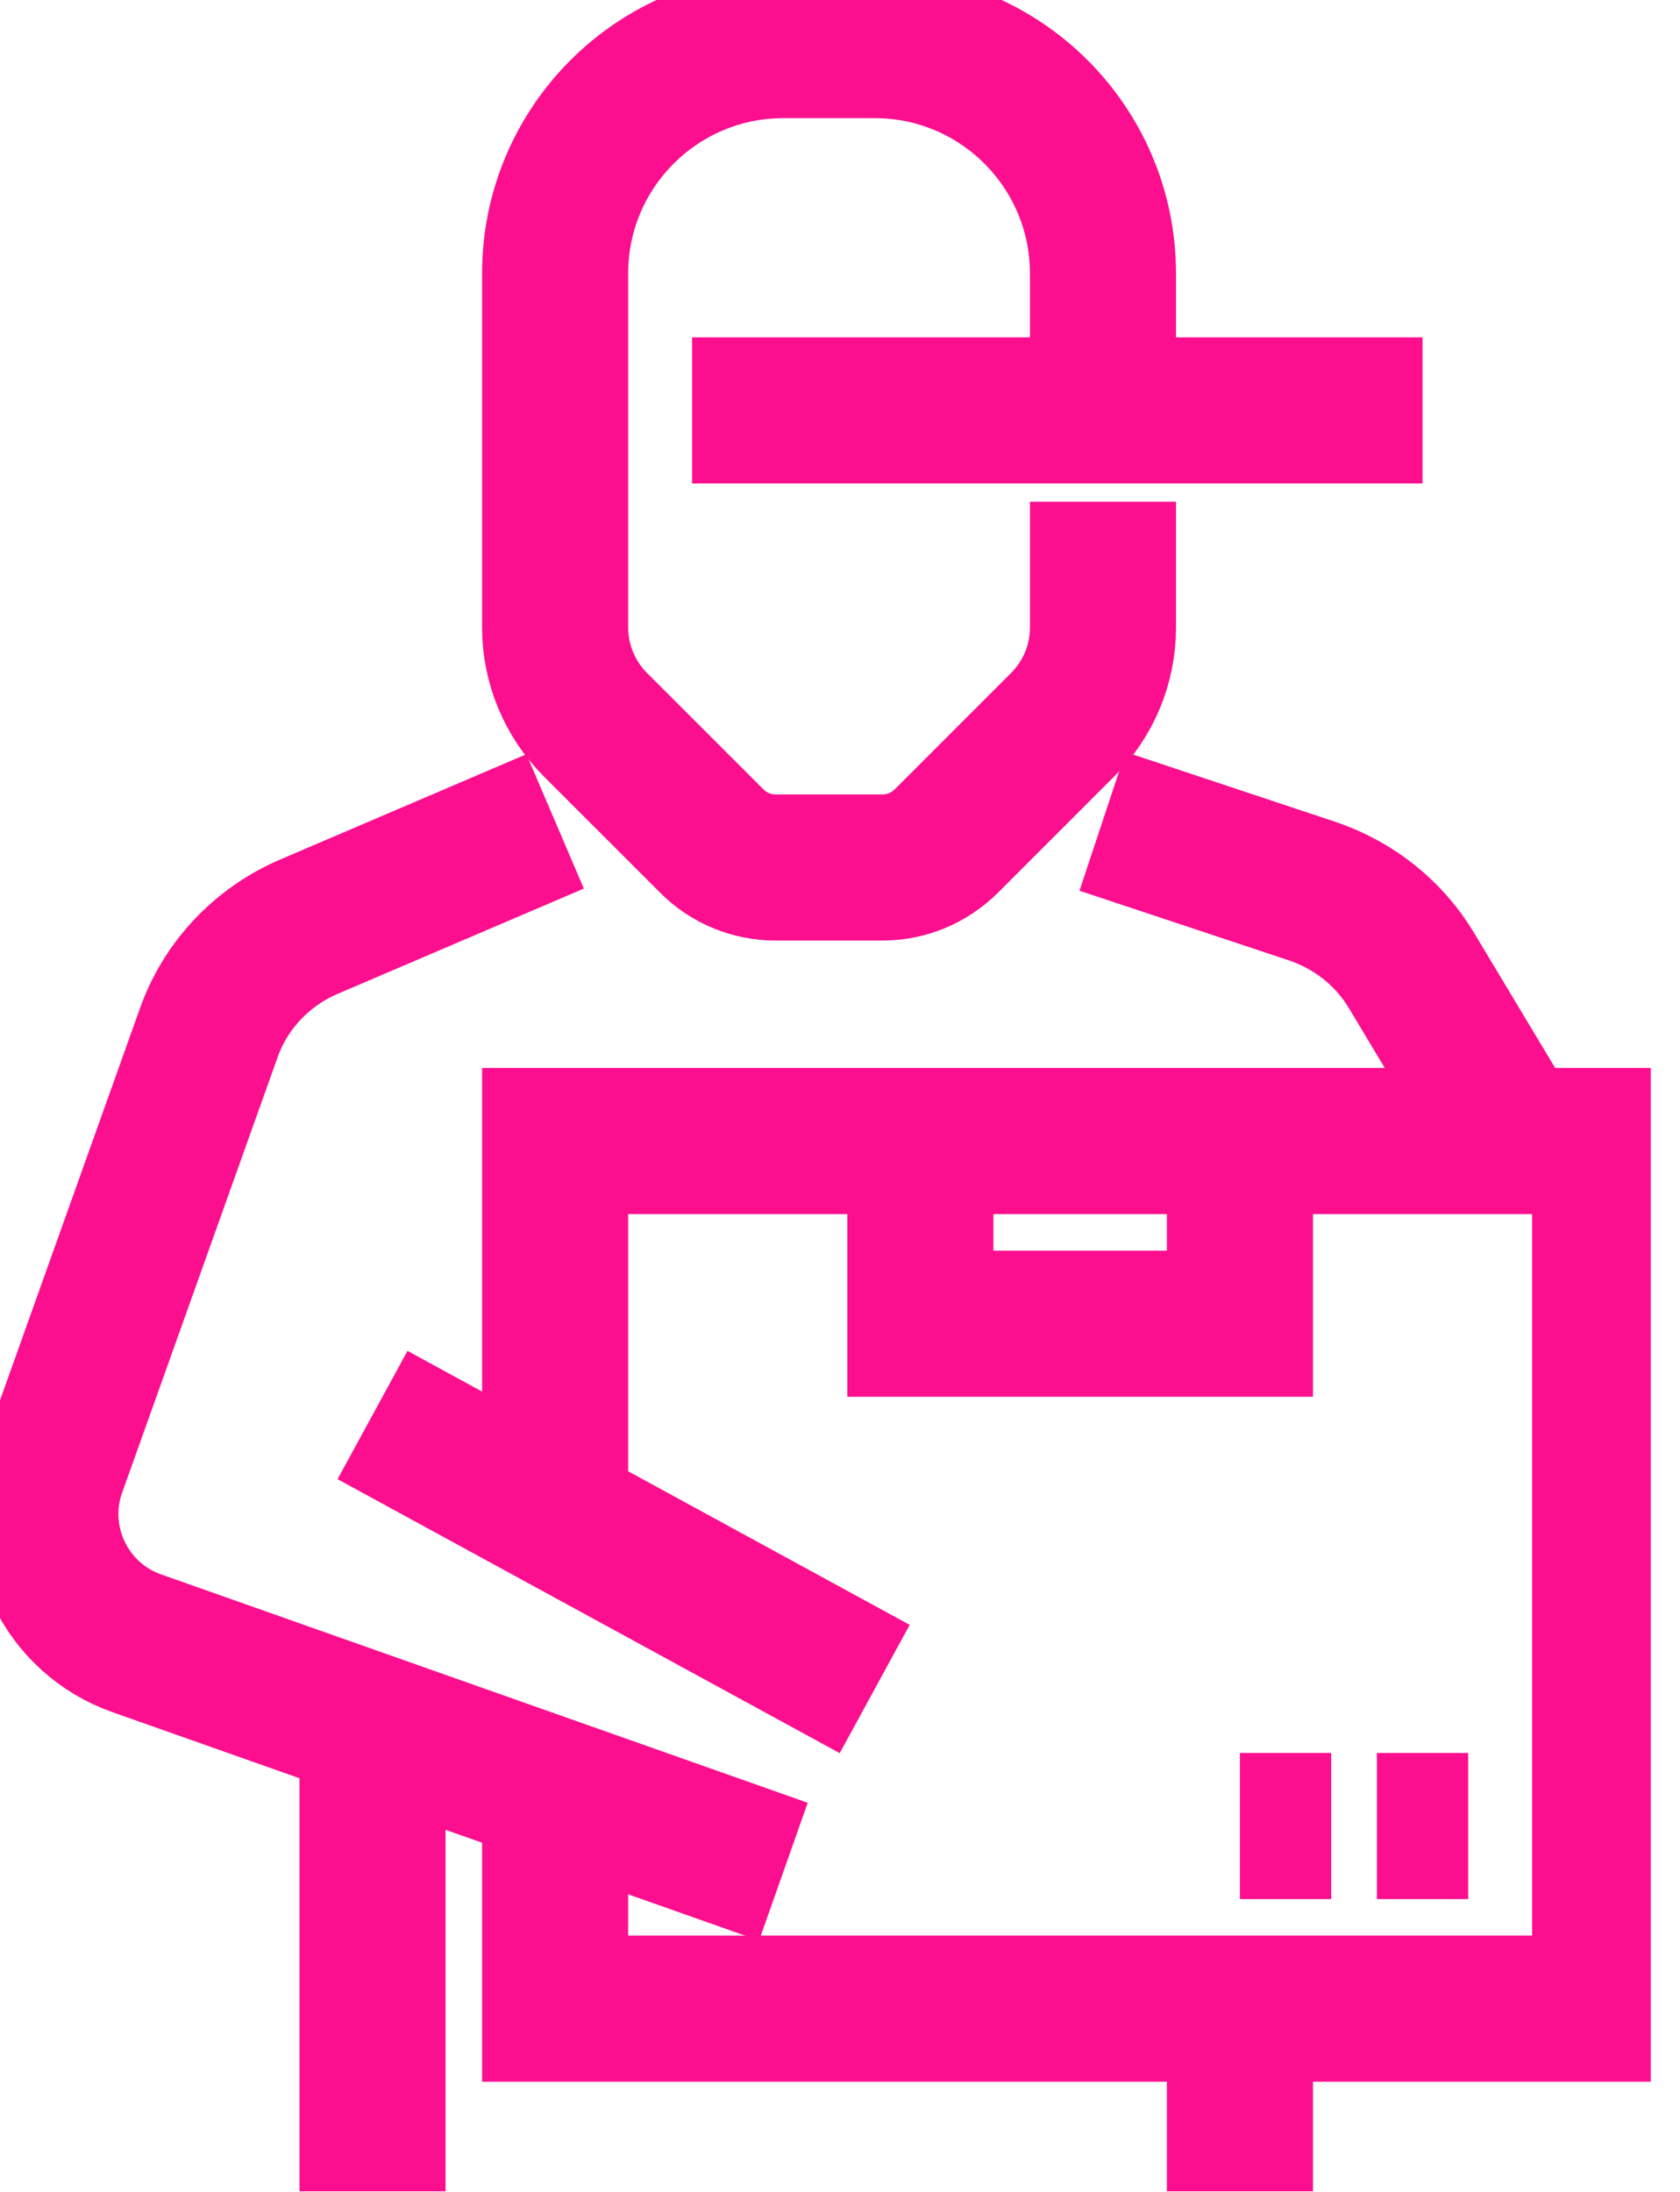
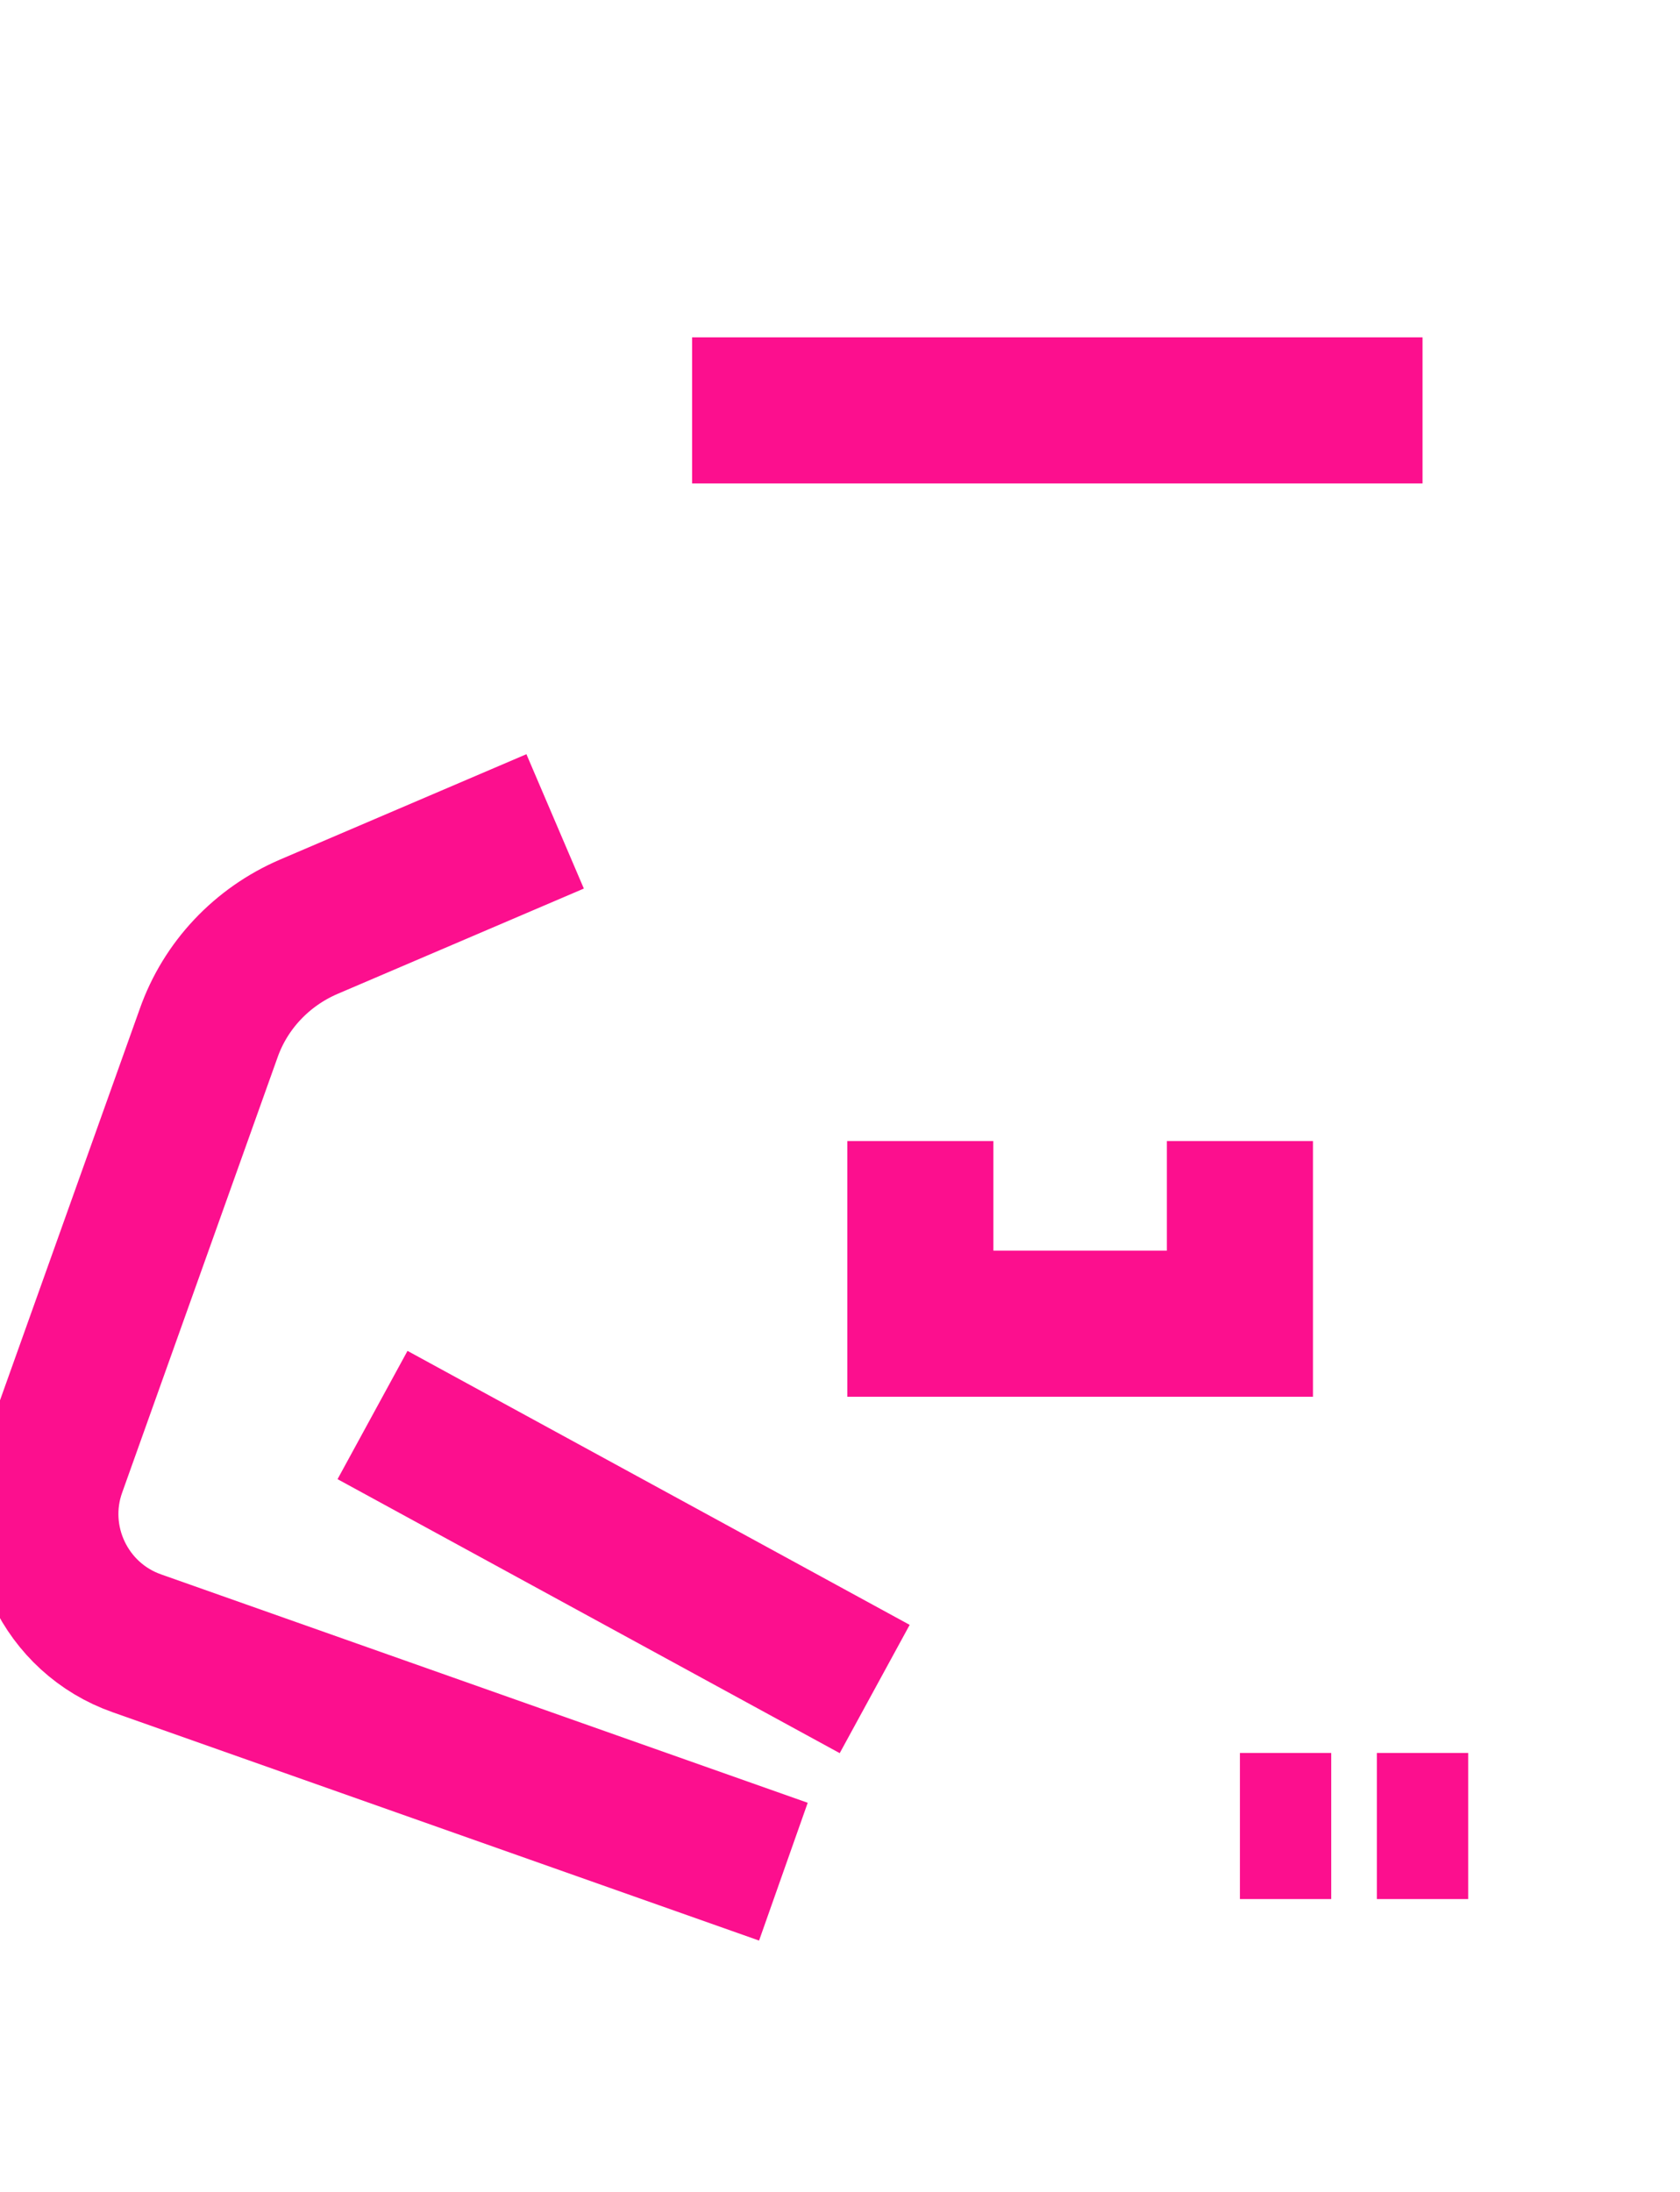
<svg xmlns="http://www.w3.org/2000/svg" width="23" height="30" viewBox="0 0 23 30" fill="none">
  <g id="icons" clip-path="url(#clip0_1306_28282)">
-     <path id="Vector" d="M7.6 20.617V15.617H21.975V27.492H7.6V24.367" stroke="#FC0F8E" stroke-width="2" stroke-miterlimit="10" />
    <path id="Vector_2" d="M12.6 15.617V18.117H16.975V15.617" stroke="#FC0F8E" stroke-width="2" stroke-miterlimit="10" />
-     <path id="Vector_3" d="M20.725 15.617L19.325 13.285C19.019 12.773 18.538 12.392 17.969 12.198L15.094 11.242" stroke="#FC0F8E" stroke-width="2" stroke-miterlimit="10" />
    <path id="Vector_4" d="M7.6 11.242L4.225 12.685C3.587 12.96 3.087 13.485 2.856 14.142L0.731 20.092C0.381 21.067 0.894 22.148 1.875 22.492L10.725 25.617" stroke="#FC0F8E" stroke-width="2" stroke-miterlimit="10" />
    <path id="Vector_5" d="M11.975 23.117L5.1 19.367" stroke="#FC0F8E" stroke-width="2" stroke-miterlimit="10" />
-     <path id="Vector_6" d="M5.1 23.742V29.992" stroke="#FC0F8E" stroke-width="2" stroke-miterlimit="10" />
-     <path id="Vector_7" d="M16.975 27.492V29.992" stroke="#FC0F8E" stroke-width="2" stroke-miterlimit="10" />
-     <path id="Vector_8" d="M15.1 6.867V8.592C15.1 9.092 14.9 9.567 14.55 9.917L12.963 11.504C12.725 11.742 12.413 11.873 12.081 11.873H10.619C10.288 11.873 9.969 11.742 9.738 11.504L8.15 9.917C7.8 9.567 7.6 9.085 7.6 8.592V3.742C7.6 2.017 9 0.617 10.725 0.617H11.975C13.7 0.617 15.1 2.017 15.1 3.742V5.617" stroke="#FC0F8E" stroke-width="2" stroke-miterlimit="10" />
    <path id="Vector_9" d="M9.475 5.617H19.475" stroke="#FC0F8E" stroke-width="2" stroke-miterlimit="10" />
    <path id="Vector_10" d="M20.1 24.992H18.85" stroke="#FC0F8E" stroke-width="2" stroke-miterlimit="10" />
    <path id="Vector_11" d="M18.225 24.992H16.975" stroke="#FC0F8E" stroke-width="2" stroke-miterlimit="10" />
  </g>
  <defs>
    <clipPath id="clip0_1306_28282">
      <rect width="22.6" height="30" fill="white" transform="translate(0 -0.008)" />
    </clipPath>
  </defs>
</svg>